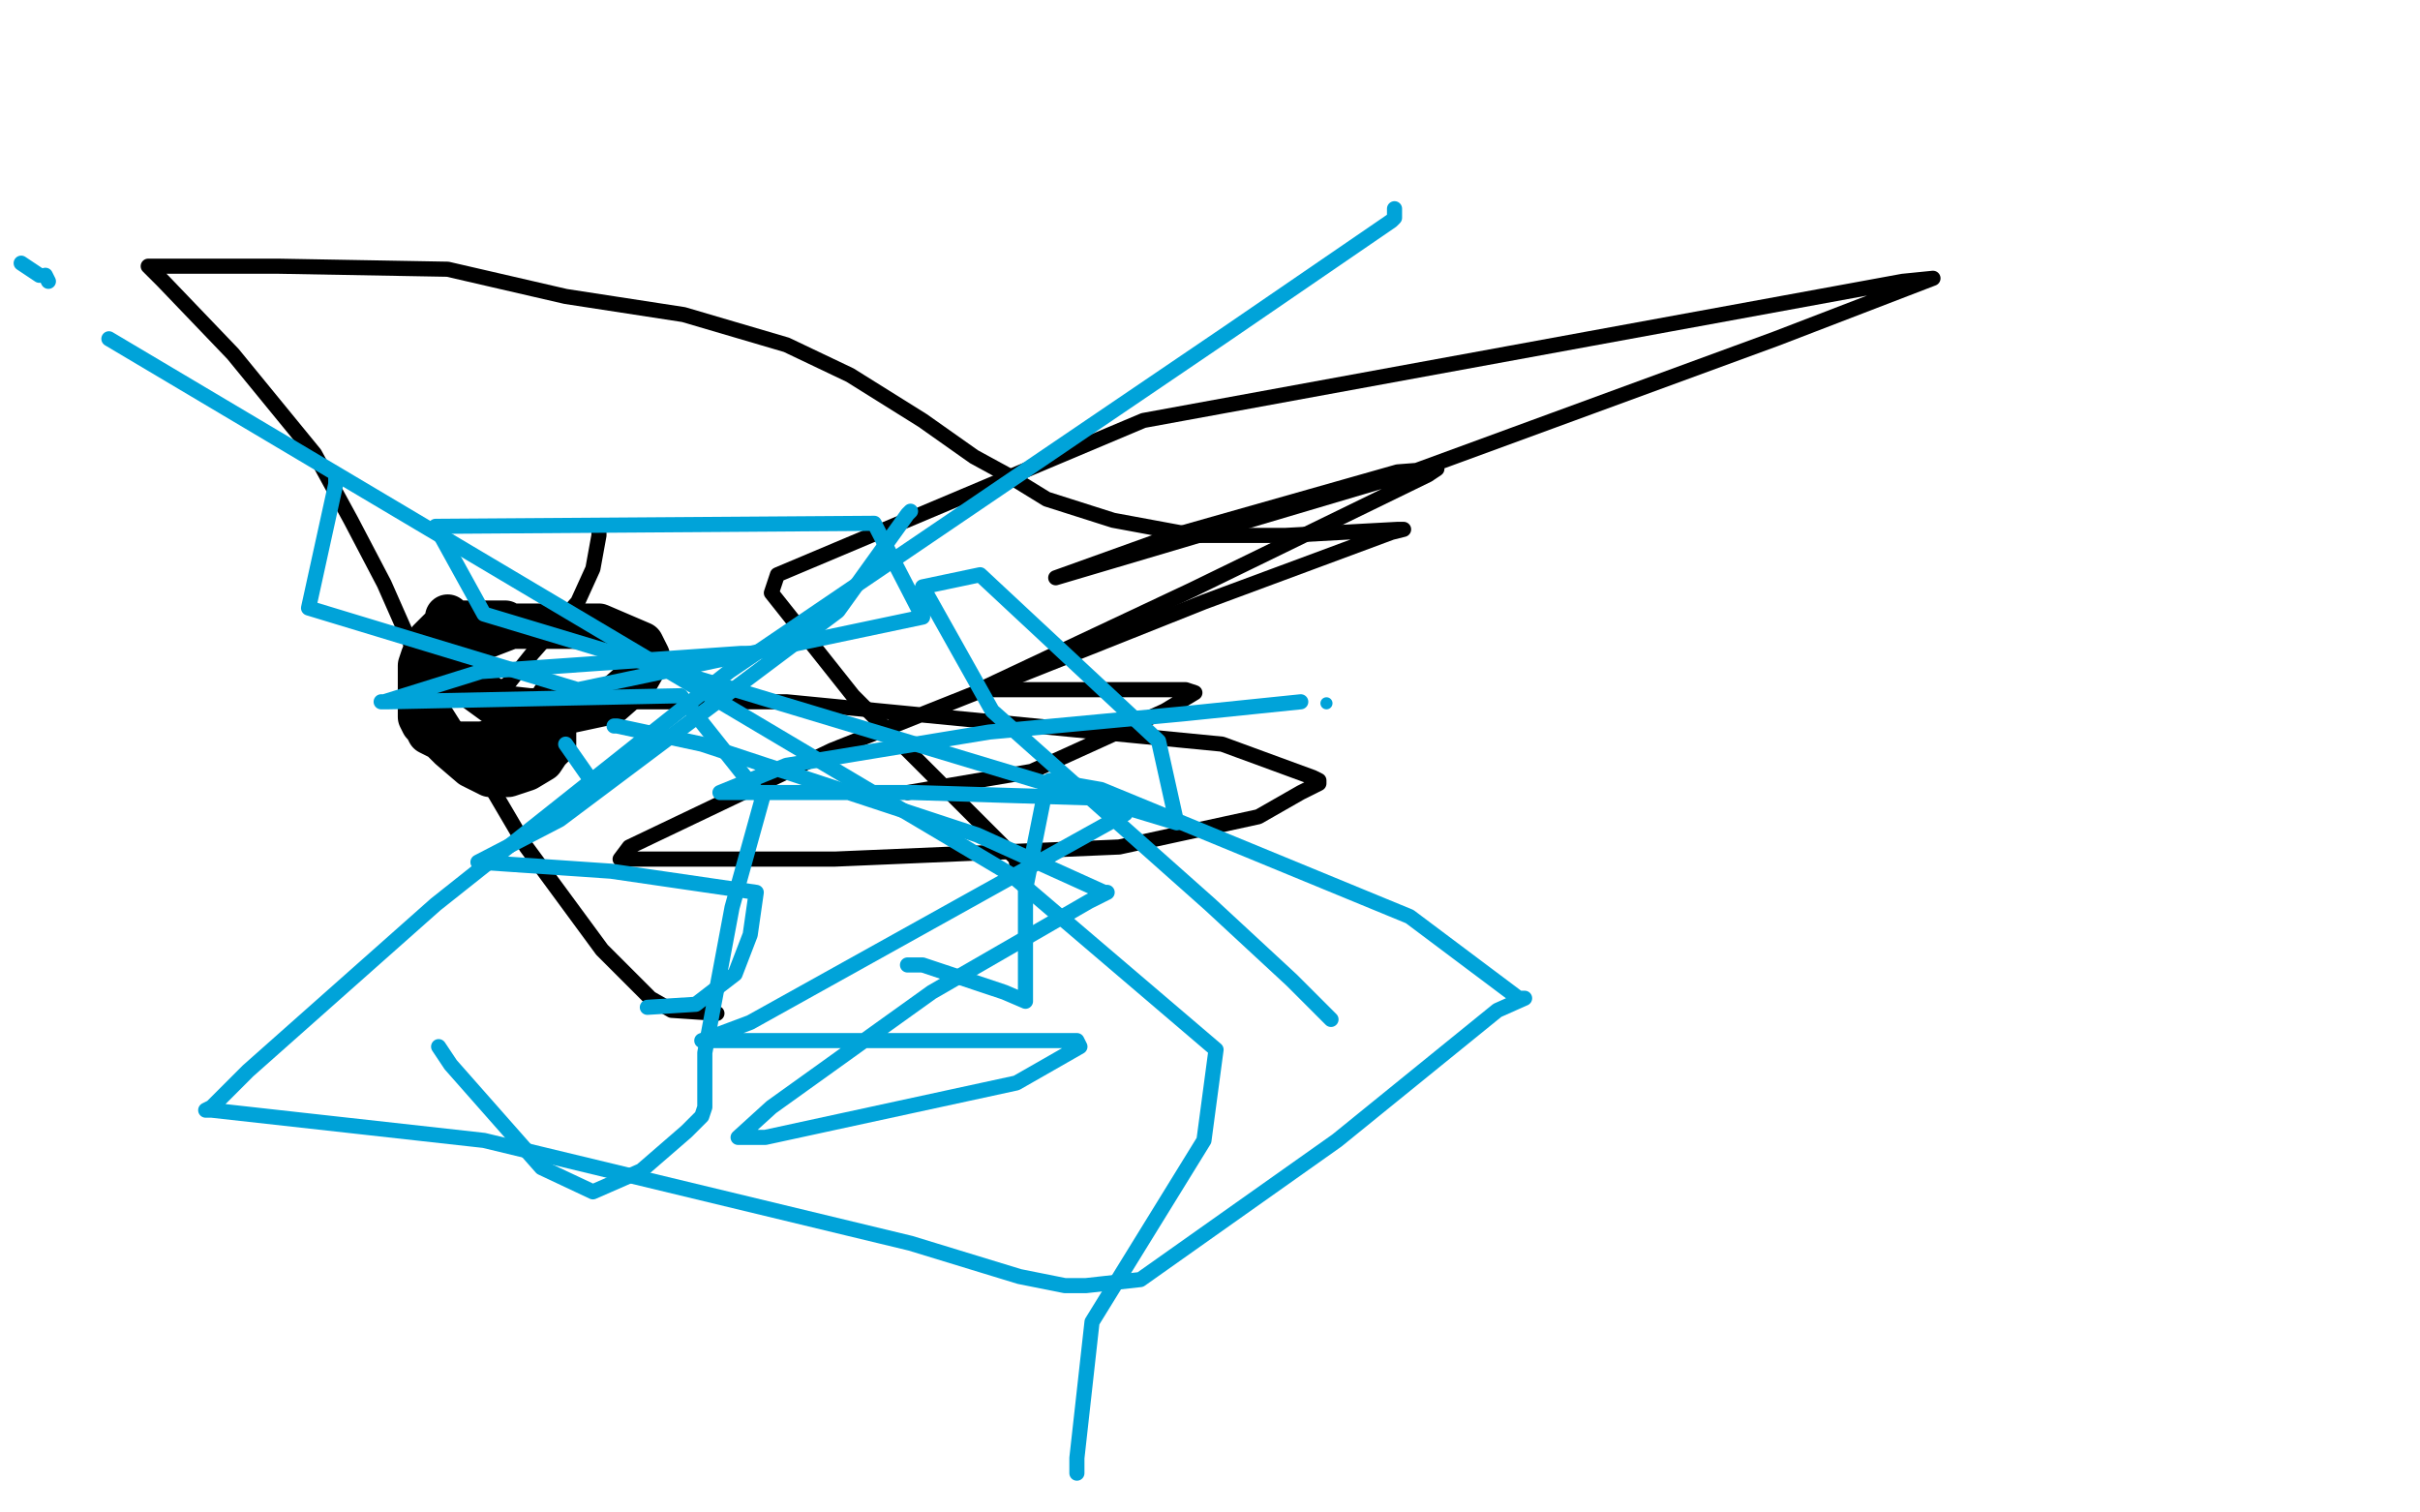
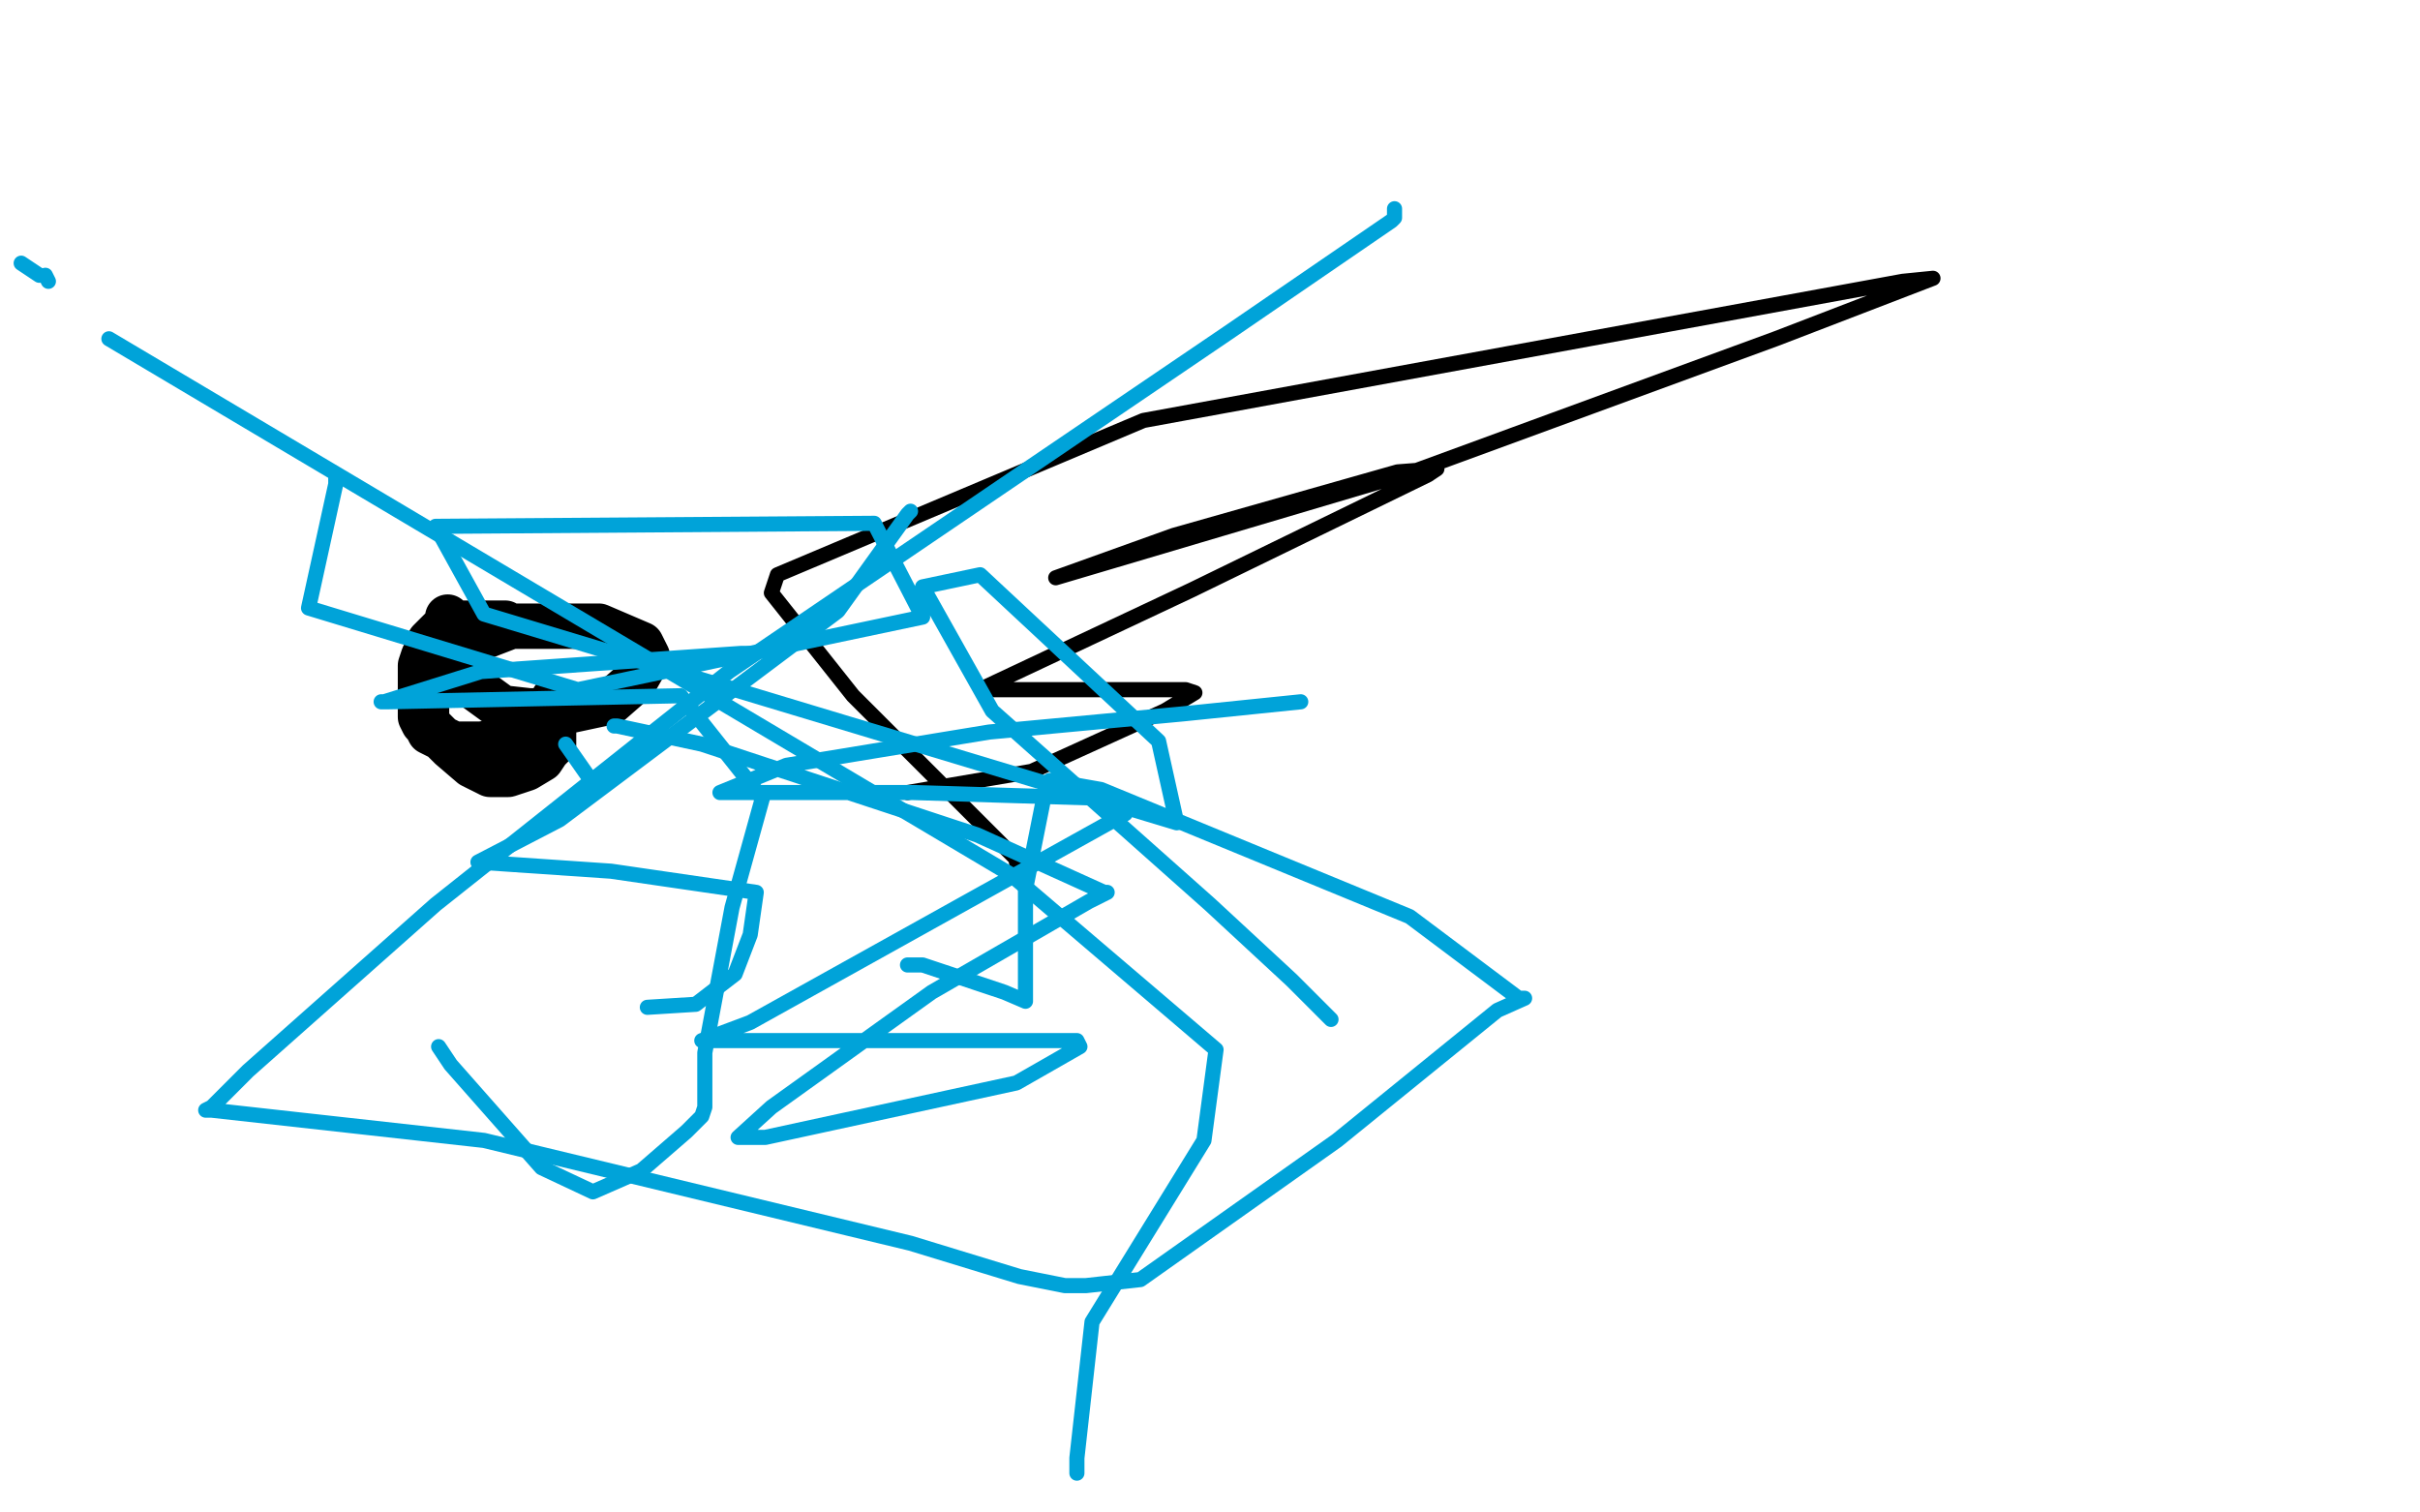
<svg xmlns="http://www.w3.org/2000/svg" width="800" height="500" version="1.1" style="stroke-antialiasing: false">
  <desc>This SVG has been created on https://colorillo.com/</desc>
  <rect x="0" y="0" width="800" height="500" style="fill: rgb(255,255,255); stroke-width:0" />
  <polyline points="169,207 168,207 168,207 167,206 167,206 164,206 164,206 159,206 159,206 158,206 158,206 154,206 154,206 153,206 153,206 152,206 152,206 150,206 150,206 149,206 149,206 148,206 148,206 148,207 148,207 146,208 146,208 142,212 142,212 142,213 142,213 140,217 140,217 139,220 139,220 139,222 139,222 139,225 139,225 139,229 139,229 139,232 139,232 139,233 139,233 139,236 139,236 139,237 139,237 140,239 140,239 141,240 141,240 142,242 142,242 146,244 146,244 148,245 148,245 150,246 150,246 153,246 153,246 157,246 157,246 159,246 159,246 166,245 166,245 171,244 171,244 176,240 176,240 179,237 179,237 181,236 181,236 181,235 181,235 183,233 183,233 183,232 183,232 183,231 183,231 183,232 183,235 183,246 181,248 179,251 174,254 168,256 162,256 156,253 149,247 141,239 141,234 141,229 147,222 156,212 169,207 186,207 198,207 212,213 214,217 214,218 210,225 202,232 188,235 175,235 166,234 155,226 150,217 149,212 148,208 148,206 148,204" style="fill: none; stroke: #000000; stroke-width: 15; stroke-linejoin: round; stroke-linecap: round; stroke-antialiasing: false; stroke-antialias: 0; opacity: 1.0" />
-   <polyline points="198,176 198,177 198,177 196,188 196,188 191,199 191,199 176,216 176,216 168,226 168,226 159,232 159,232 164,232 260,232 404,246 434,257 436,258 436,259 430,262 416,270 370,280 276,284 206,284 205,284 208,280 275,248 398,199 460,176 464,175 462,175 425,177 395,177 368,172 346,165 333,157 322,151 305,139 281,124 260,114 226,104 187,98 148,89 92,88 65,88 50,88 49,88 54,93 77,117 104,150 116,172 127,193 142,227 154,246 174,280 199,314 215,330 222,334 237,335" style="fill: none; stroke: #000000; stroke-width: 5; stroke-linejoin: round; stroke-linecap: round; stroke-antialiasing: false; stroke-antialias: 0; opacity: 1.0" />
  <polyline points="336,285 336,284 336,284 321,269 321,269 282,230 282,230 255,196 255,196 257,190 257,190 378,139 378,139 629,93 629,93 639,92 639,92 587,112 587,112 467,156 467,156 349,191 349,191 349,191 349,191 388,177 388,177 462,156 462,156 475,155 475,155 472,157 472,157 394,195 394,195 326,227 326,227 326,228 326,228 362,228 362,228 392,228 392,228 395,229 395,229 385,235 385,235 341,255 341,255 300,262 300,262" style="fill: none; stroke: #000000; stroke-width: 5; stroke-linejoin: round; stroke-linecap: round; stroke-antialiasing: false; stroke-antialias: 0; opacity: 1.0" />
  <polyline points="248,216 245,216 245,216 159,222 159,222 127,232 127,232 126,232 126,232 128,232 128,232 225,230 225,230 252,264 252,264 242,300 242,300 233,348 233,348 233,366 233,366 232,369 232,369 227,374 227,374 212,387 212,387 196,394 196,394 179,386 179,386 149,352 149,352 145,346 145,346" style="fill: none; stroke: #00a3d9; stroke-width: 5; stroke-linejoin: round; stroke-linecap: round; stroke-antialiasing: false; stroke-antialias: 0; opacity: 1.0" />
-   <circle cx="438.5" cy="232.5" r="2" style="fill: #00a3d9; stroke-antialiasing: false; stroke-antialias: 0; opacity: 1.0" />
  <polyline points="430,232 391,236 391,236 327,242 327,242 260,253 260,253 238,262 238,262 302,262 302,262 368,264 368,264 372,269 372,269 248,338 248,338 232,344 232,344 245,344 245,344 356,344 356,344 357,346 357,346 336,358 336,358 253,376 253,376 244,376 244,376 255,366 255,366 308,328 308,328 360,298 360,298 366,295 366,295 365,295 365,295 323,276 323,276 232,246 232,246 204,240 204,240 203,240 203,240" style="fill: none; stroke: #00a3d9; stroke-width: 5; stroke-linejoin: round; stroke-linecap: round; stroke-antialiasing: false; stroke-antialias: 0; opacity: 1.0" />
  <polyline points="195,257 194,256 194,256 187,246 187,246" style="fill: none; stroke: #00a3d9; stroke-width: 5; stroke-linejoin: round; stroke-linecap: round; stroke-antialiasing: false; stroke-antialias: 0; opacity: 1.0" />
  <polyline points="461,69 461,72 461,72 460,73 460,73 406,110 406,110 241,222 241,222 144,299 144,299 82,354 82,354 70,366 70,366 68,367 68,367 70,367 160,377 301,411 337,422 352,425 359,425 377,423 442,377 495,334 504,330 502,330 466,303 364,261 347,258 346,259 339,294 339,324 339,331 332,328 305,319 300,319" style="fill: none; stroke: #00a3d9; stroke-width: 5; stroke-linejoin: round; stroke-linecap: round; stroke-antialiasing: false; stroke-antialias: 0; opacity: 1.0" />
  <polyline points="440,337 427,324 427,324 400,299 400,299 328,235 328,235 305,194 305,194 324,190 324,190 383,245 383,245 389,272 389,272 160,203 160,203 144,174 144,174 289,173 289,173 305,204 305,204 191,228 191,228 102,201 102,201 111,160 111,160 111,158 111,158" style="fill: none; stroke: #00a3d9; stroke-width: 5; stroke-linejoin: round; stroke-linecap: round; stroke-antialiasing: false; stroke-antialias: 0; opacity: 1.0" />
  <polyline points="7,87 13,91 13,91" style="fill: none; stroke: #00a3d9; stroke-width: 5; stroke-linejoin: round; stroke-linecap: round; stroke-antialiasing: false; stroke-antialias: 0; opacity: 1.0" />
  <polyline points="15,91 16,93 16,93" style="fill: none; stroke: #00a3d9; stroke-width: 5; stroke-linejoin: round; stroke-linecap: round; stroke-antialiasing: false; stroke-antialias: 0; opacity: 1.0" />
  <polyline points="36,112 334,289 334,289 402,347 402,347 398,377 398,377 361,437 361,437 356,482 356,482 356,487 356,487" style="fill: none; stroke: #00a3d9; stroke-width: 5; stroke-linejoin: round; stroke-linecap: round; stroke-antialiasing: false; stroke-antialias: 0; opacity: 1.0" />
  <polyline points="301,169 300,170 300,170 277,202 277,202 185,271 185,271 158,285 158,285 202,288 202,288 250,295 250,295 248,309 248,309 243,322 243,322 230,332 230,332 214,333 214,333" style="fill: none; stroke: #00a3d9; stroke-width: 5; stroke-linejoin: round; stroke-linecap: round; stroke-antialiasing: false; stroke-antialias: 0; opacity: 1.0" />
</svg>